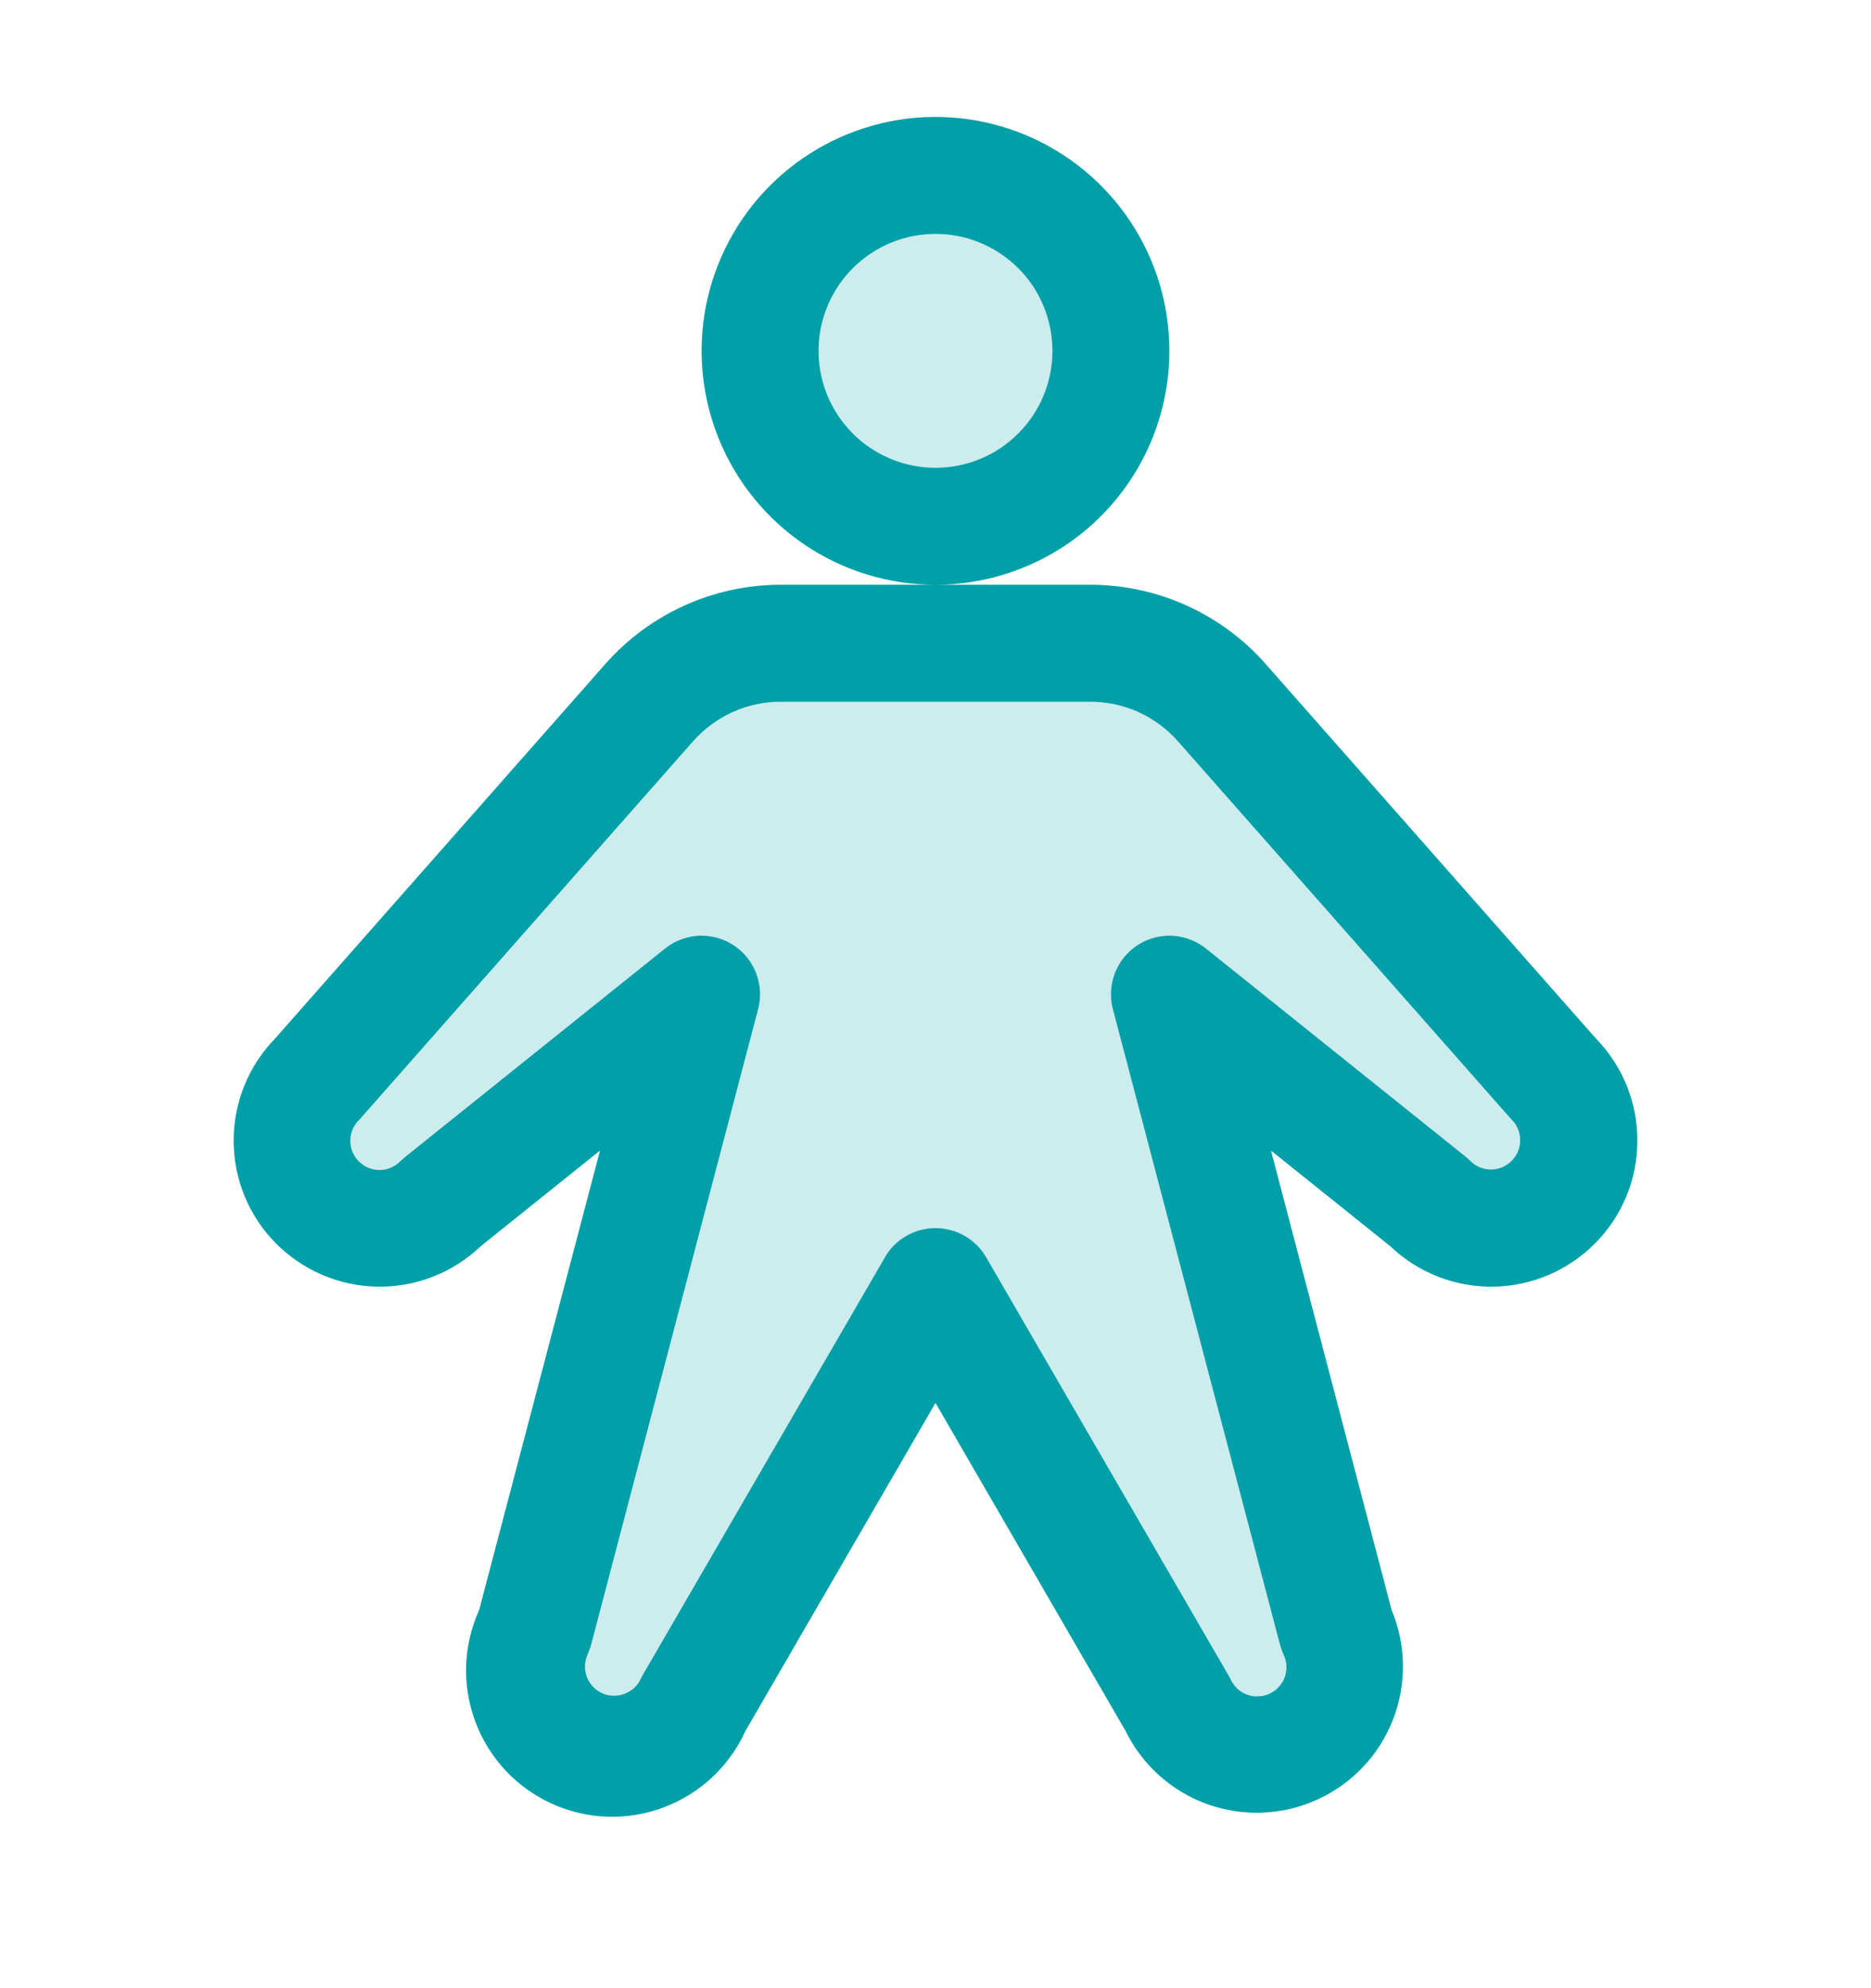
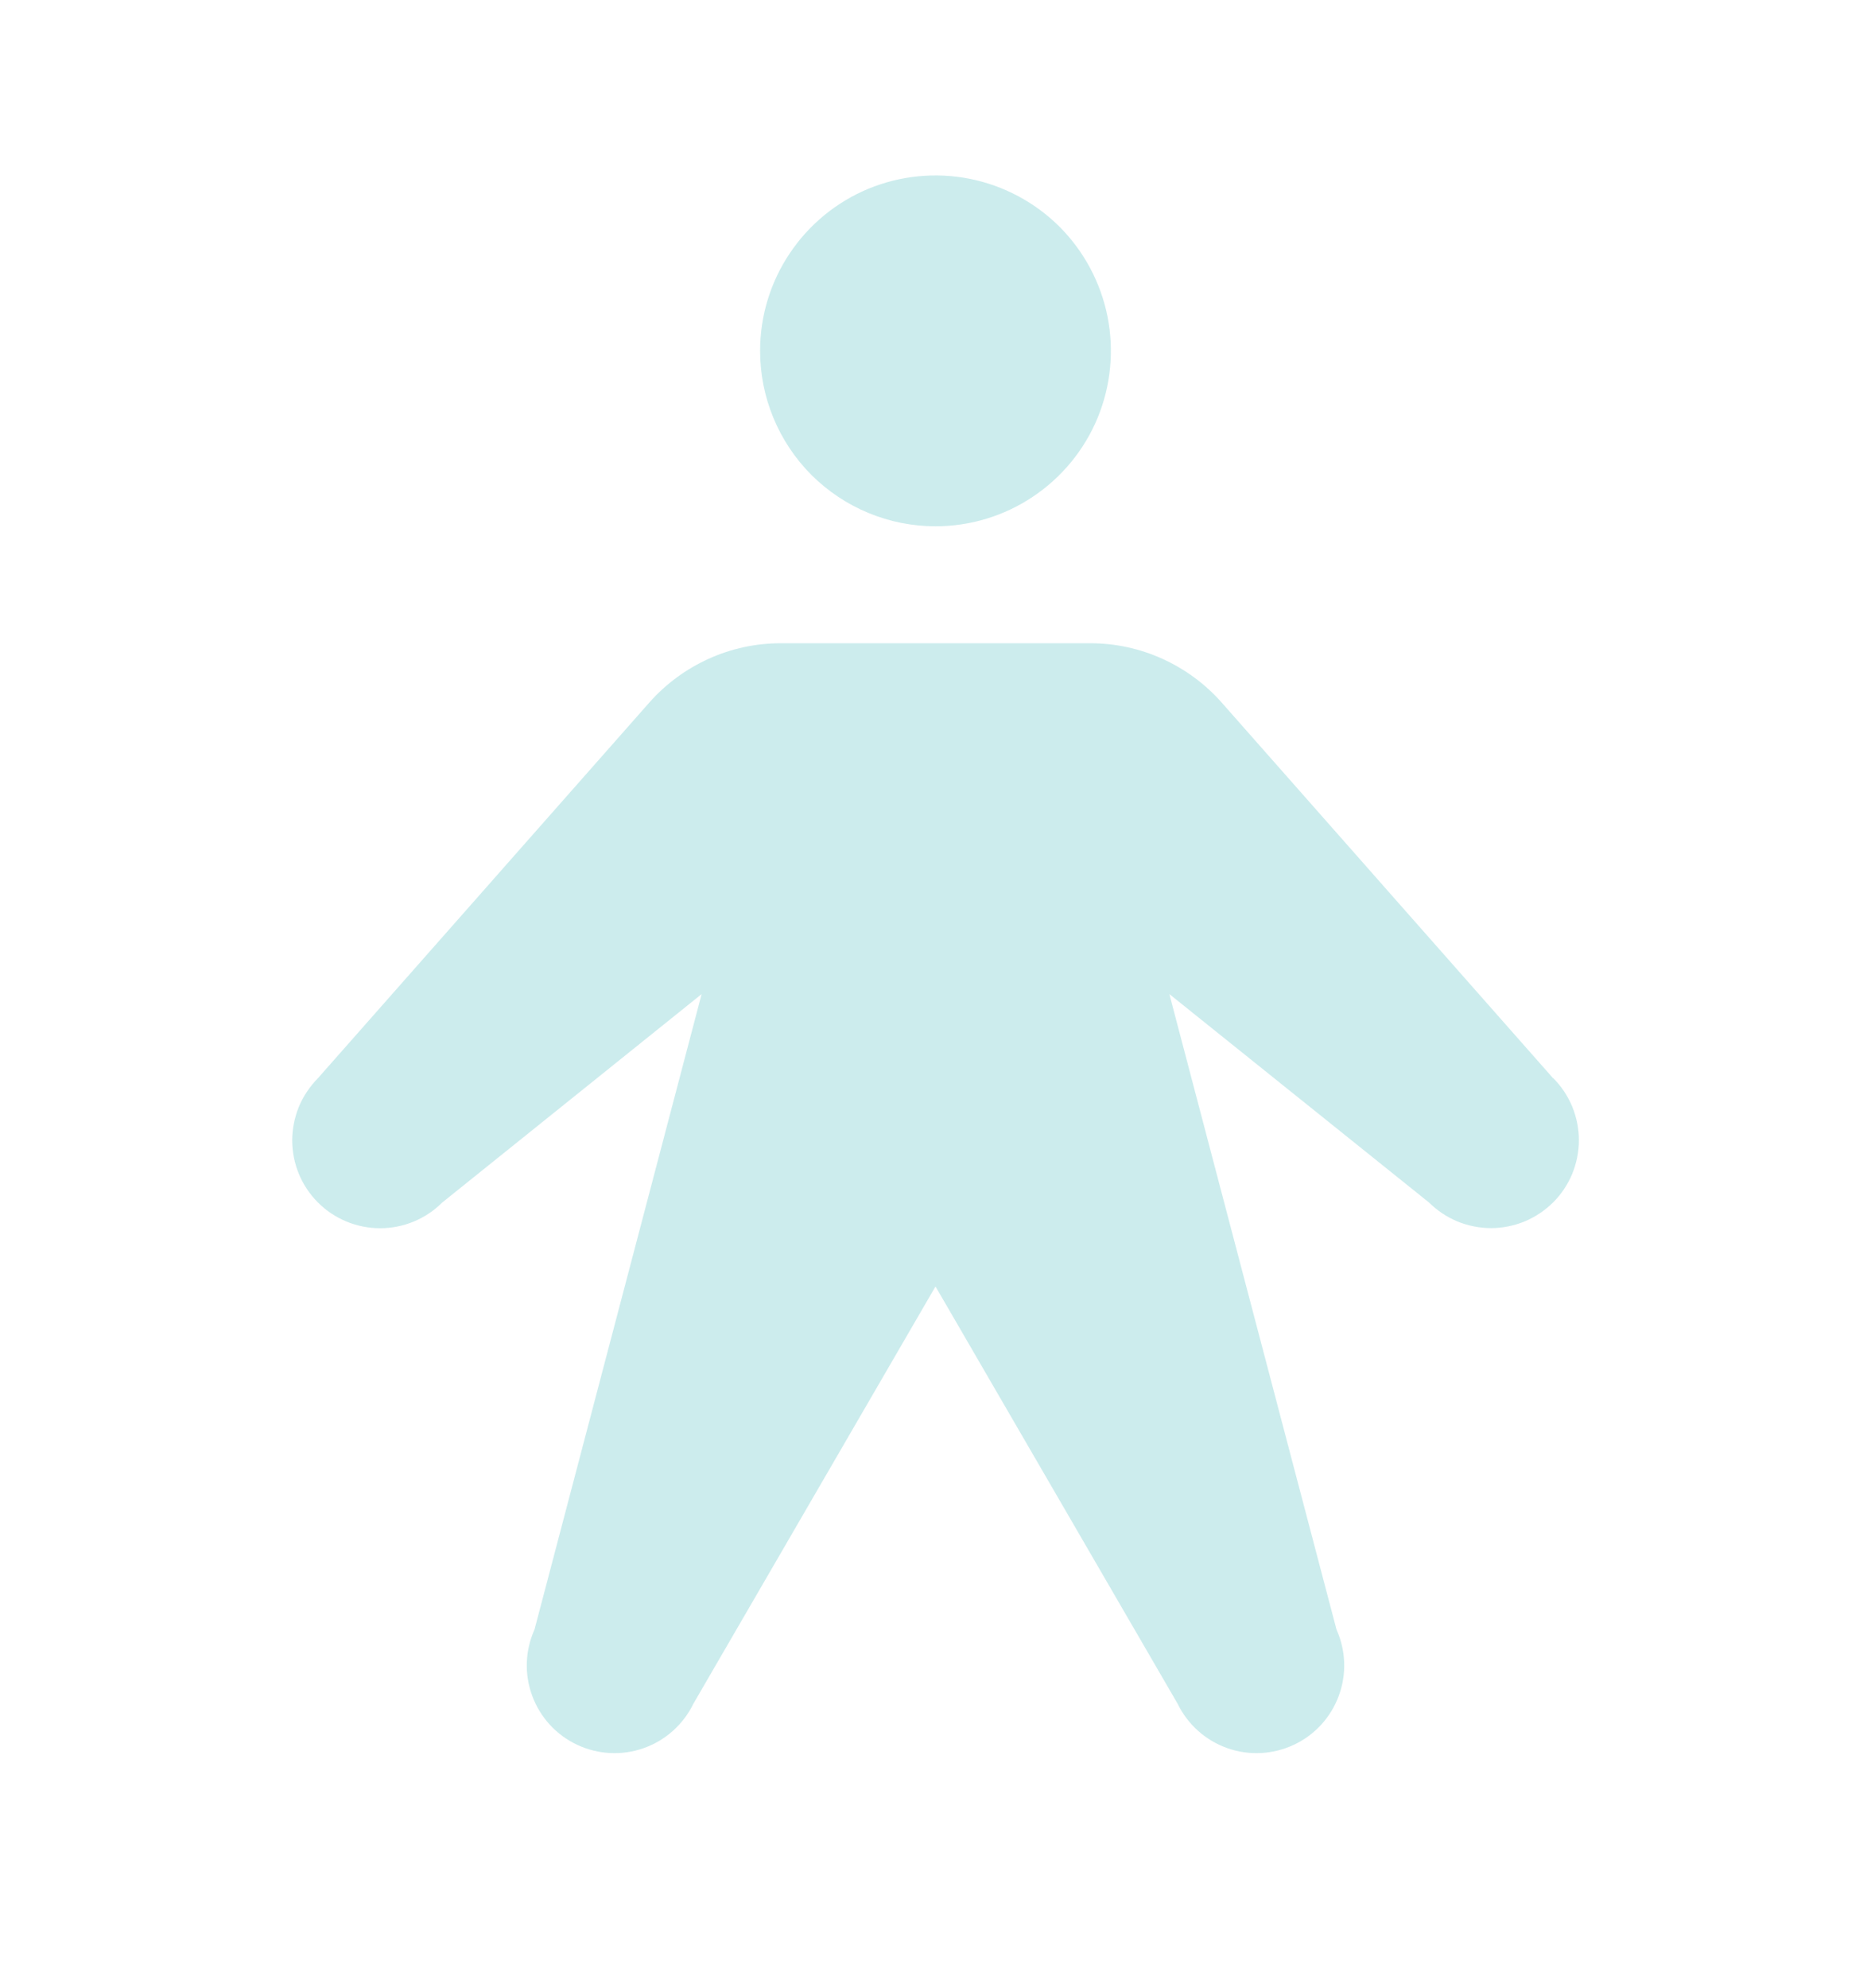
<svg xmlns="http://www.w3.org/2000/svg" width="16" height="17" viewBox="0 0 16 17" fill="none">
  <path opacity="0.2" d="M6.5 3C6.5 2.703 6.588 2.413 6.753 2.167C6.918 1.92 7.152 1.728 7.426 1.614C7.7 1.501 8.002 1.471 8.293 1.529C8.584 1.587 8.851 1.73 9.061 1.939C9.27 2.149 9.413 2.416 9.471 2.707C9.529 2.998 9.499 3.3 9.386 3.574C9.272 3.848 9.08 4.082 8.833 4.247C8.587 4.412 8.297 4.5 8 4.5C7.602 4.5 7.221 4.342 6.939 4.061C6.658 3.779 6.5 3.398 6.5 3ZM13.281 9.219L10.448 6.008C10.307 5.848 10.134 5.721 9.94 5.633C9.746 5.545 9.536 5.5 9.323 5.5H6.677C6.464 5.5 6.254 5.545 6.06 5.633C5.866 5.721 5.693 5.848 5.552 6.008L2.719 9.219C2.65 9.289 2.594 9.372 2.556 9.463C2.519 9.554 2.499 9.652 2.499 9.751C2.499 9.95 2.578 10.141 2.719 10.282C2.86 10.423 3.051 10.502 3.251 10.502C3.45 10.502 3.641 10.423 3.782 10.282L6 8.5L4.571 13.933C4.49 14.113 4.483 14.317 4.552 14.502C4.621 14.687 4.759 14.837 4.938 14.92C5.116 15.003 5.321 15.013 5.506 14.947C5.692 14.881 5.844 14.744 5.93 14.567L8 11L10.07 14.567C10.156 14.744 10.308 14.881 10.494 14.947C10.679 15.013 10.883 15.003 11.062 14.92C11.241 14.837 11.379 14.687 11.448 14.502C11.517 14.317 11.51 14.113 11.429 13.933L10 8.5L12.219 10.281C12.289 10.35 12.372 10.406 12.463 10.444C12.554 10.481 12.652 10.501 12.751 10.501C12.849 10.501 12.947 10.481 13.038 10.444C13.129 10.406 13.212 10.35 13.282 10.281C13.352 10.211 13.407 10.128 13.445 10.037C13.482 9.946 13.502 9.848 13.502 9.749C13.502 9.651 13.482 9.553 13.445 9.462C13.407 9.371 13.352 9.288 13.282 9.218L13.281 9.219Z" fill="#01A0A9" />
-   <path d="M10 3C10 2.604 9.883 2.218 9.663 1.889C9.443 1.56 9.131 1.304 8.765 1.152C8.4 1.001 7.998 0.961 7.61 1.038C7.222 1.116 6.866 1.306 6.586 1.586C6.306 1.865 6.116 2.222 6.038 2.61C5.961 2.998 6.001 3.4 6.152 3.765C6.304 4.131 6.56 4.443 6.889 4.663C7.218 4.883 7.604 5 8 5C8.53 5 9.039 4.789 9.414 4.414C9.789 4.039 10 3.53 10 3ZM8 4C7.802 4 7.609 3.941 7.444 3.831C7.28 3.722 7.152 3.565 7.076 3.383C7 3.2 6.981 2.999 7.019 2.805C7.058 2.611 7.153 2.433 7.293 2.293C7.433 2.153 7.611 2.058 7.805 2.019C7.999 1.981 8.2 2 8.383 2.076C8.565 2.152 8.722 2.28 8.832 2.444C8.941 2.609 9 2.802 9 3C9 3.265 8.895 3.52 8.707 3.707C8.52 3.895 8.265 4 8 4ZM13.646 8.878L10.823 5.677C10.636 5.464 10.405 5.294 10.146 5.177C9.887 5.06 9.607 5 9.323 5H6.677C6.393 5 6.113 5.06 5.854 5.177C5.595 5.294 5.365 5.464 5.177 5.677L2.354 8.878C2.125 9.113 1.997 9.428 1.998 9.756C1.999 10.084 2.128 10.398 2.359 10.631C2.59 10.864 2.903 10.997 3.231 11.002C3.558 11.006 3.875 10.882 4.112 10.655L5.131 9.838L4.097 13.768C3.96 14.07 3.949 14.414 4.066 14.724C4.182 15.035 4.418 15.286 4.72 15.423C5.022 15.56 5.366 15.571 5.676 15.454C5.987 15.337 6.238 15.102 6.375 14.8L8 11.996L9.625 14.8C9.768 15.092 10.019 15.317 10.325 15.427C10.631 15.536 10.968 15.523 11.264 15.388C11.56 15.254 11.792 15.01 11.911 14.707C12.03 14.404 12.026 14.067 11.901 13.768L10.869 9.838L11.888 10.655C12.125 10.882 12.442 11.006 12.77 11.002C13.097 10.997 13.41 10.864 13.641 10.631C13.872 10.398 14.002 10.084 14.002 9.756C14.004 9.428 13.876 9.113 13.646 8.878ZM12.927 9.926C12.904 9.95 12.876 9.968 12.846 9.981C12.815 9.993 12.783 10 12.75 10C12.717 10 12.685 9.993 12.654 9.981C12.624 9.968 12.596 9.95 12.573 9.926C12.56 9.914 12.547 9.901 12.533 9.89L10.312 8.11C10.231 8.045 10.13 8.007 10.025 8.001C9.921 7.996 9.817 8.024 9.729 8.081C9.641 8.138 9.573 8.221 9.535 8.319C9.497 8.416 9.49 8.523 9.516 8.625L10.946 14.062C10.954 14.091 10.964 14.12 10.976 14.147C10.991 14.177 10.999 14.209 11.001 14.242C11.003 14.275 10.998 14.308 10.987 14.34C10.976 14.371 10.958 14.399 10.936 14.424C10.914 14.448 10.887 14.468 10.857 14.482C10.827 14.496 10.794 14.504 10.761 14.505C10.728 14.507 10.695 14.502 10.664 14.49C10.633 14.479 10.604 14.461 10.58 14.438C10.556 14.416 10.537 14.388 10.523 14.358C10.517 14.345 10.51 14.332 10.502 14.319L8.433 10.75C8.389 10.674 8.325 10.611 8.25 10.568C8.174 10.524 8.088 10.501 8 10.501C7.912 10.501 7.826 10.524 7.75 10.568C7.675 10.611 7.611 10.674 7.568 10.75L5.5 14.316C5.492 14.328 5.486 14.341 5.479 14.355C5.466 14.385 5.446 14.412 5.422 14.434C5.397 14.456 5.369 14.473 5.338 14.484C5.292 14.501 5.241 14.504 5.193 14.493C5.145 14.481 5.101 14.455 5.068 14.419C5.034 14.382 5.013 14.337 5.005 14.288C4.998 14.239 5.005 14.189 5.026 14.144C5.038 14.117 5.048 14.088 5.056 14.059L6.484 8.625C6.51 8.523 6.503 8.416 6.465 8.319C6.427 8.221 6.359 8.138 6.271 8.081C6.183 8.024 6.079 7.996 5.975 8.001C5.87 8.007 5.769 8.045 5.688 8.11L3.468 9.89C3.453 9.901 3.44 9.914 3.427 9.926C3.404 9.95 3.376 9.97 3.346 9.983C3.315 9.997 3.282 10.004 3.249 10.004C3.216 10.005 3.182 9.998 3.152 9.986C3.121 9.973 3.093 9.955 3.069 9.931C3.045 9.908 3.027 9.88 3.014 9.849C3.001 9.818 2.995 9.785 2.996 9.751C2.996 9.718 3.003 9.685 3.016 9.654C3.03 9.624 3.049 9.596 3.073 9.573C3.081 9.566 3.088 9.558 3.094 9.55L5.927 6.338C6.021 6.232 6.136 6.147 6.266 6.088C6.395 6.03 6.535 6 6.677 6H9.323C9.465 6 9.605 6.03 9.735 6.088C9.864 6.147 9.979 6.232 10.073 6.338L12.906 9.55C12.912 9.558 12.919 9.566 12.927 9.573C12.974 9.62 13 9.683 13 9.75C13 9.816 12.974 9.879 12.927 9.926Z" fill="#01A0A9" />
</svg>